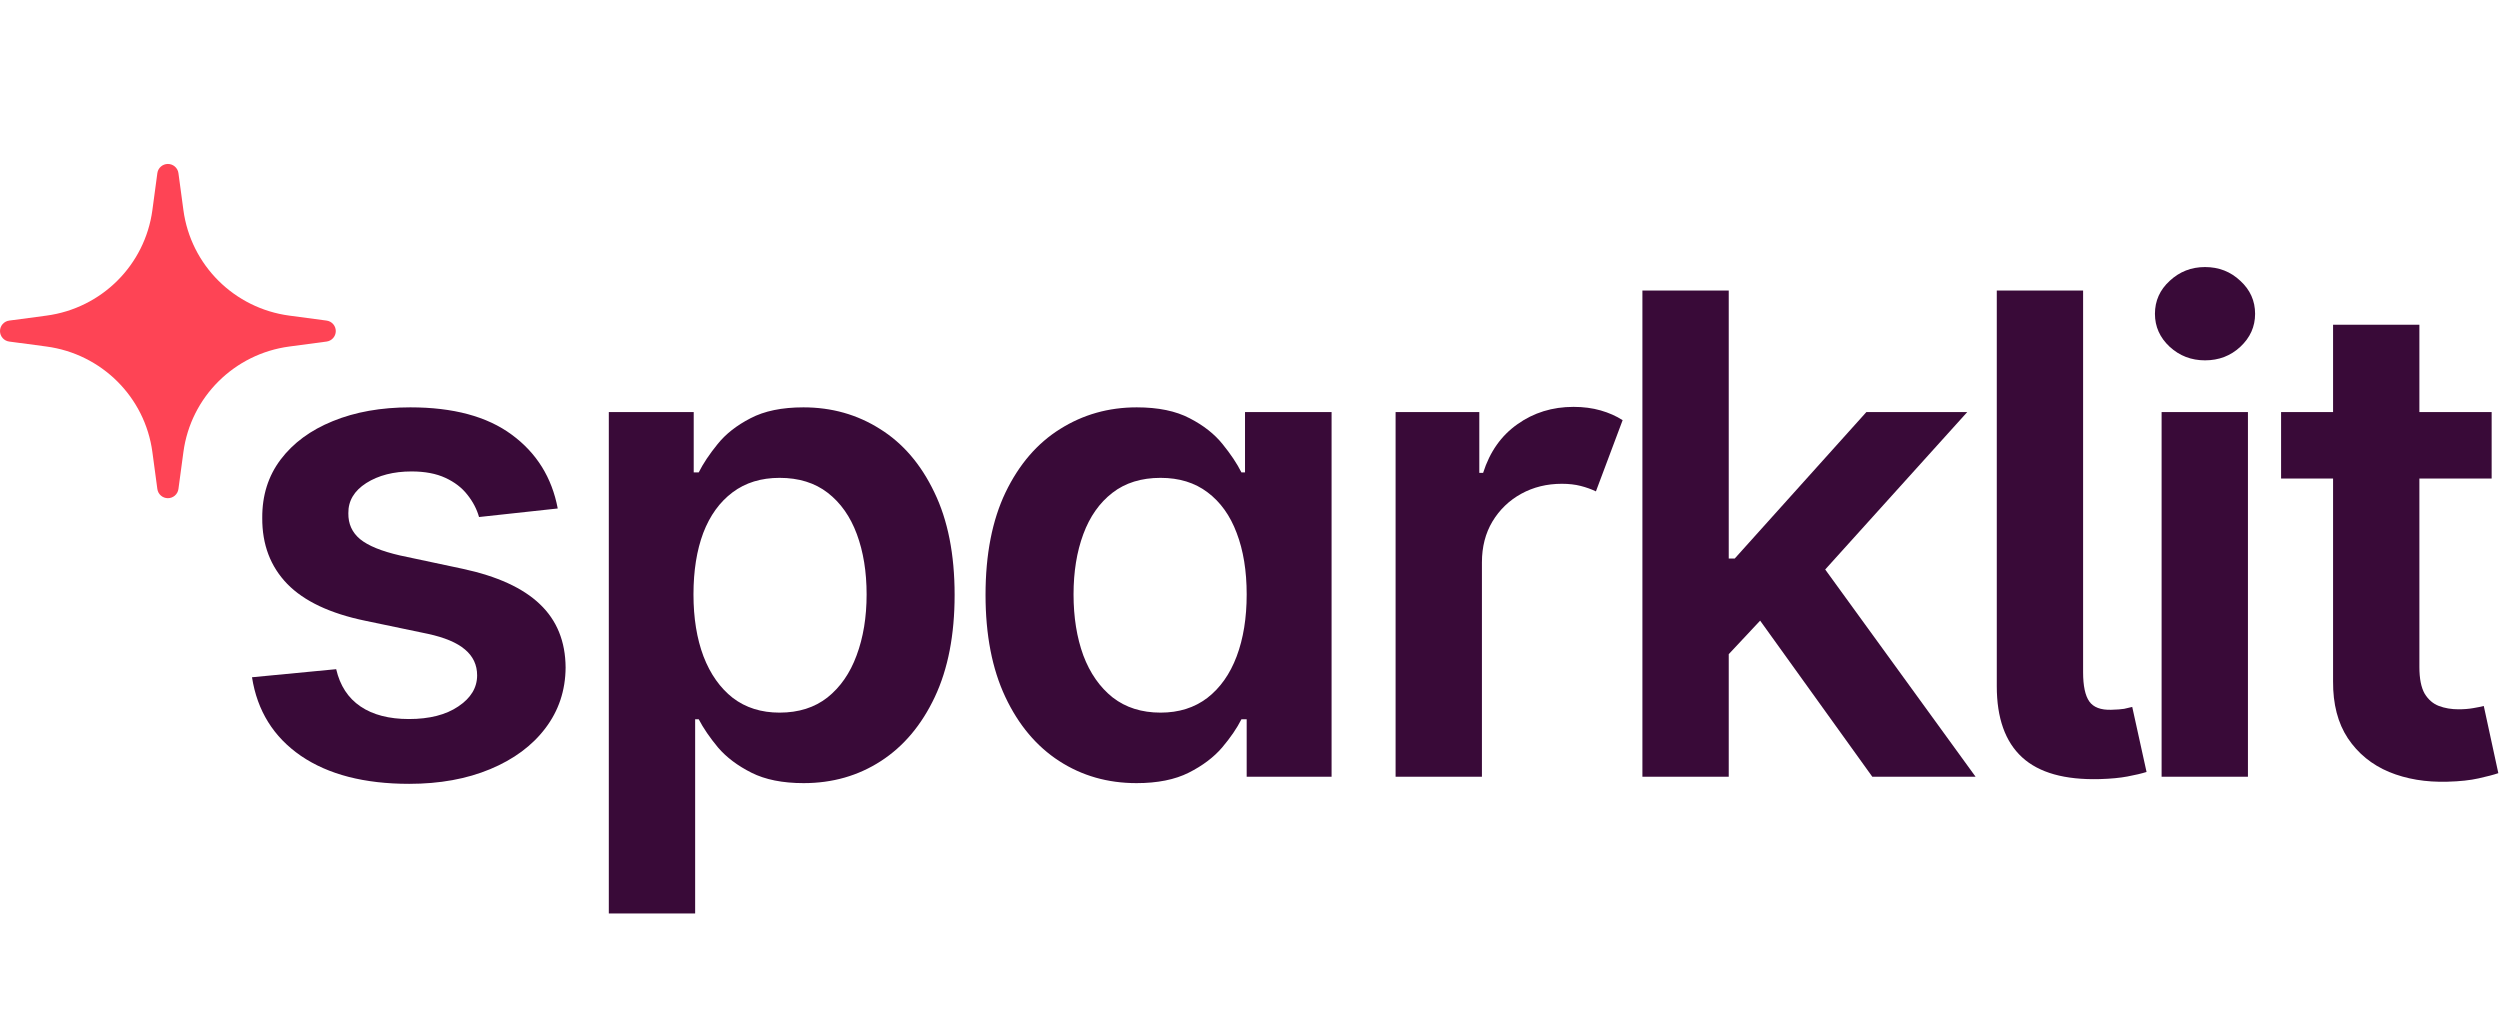
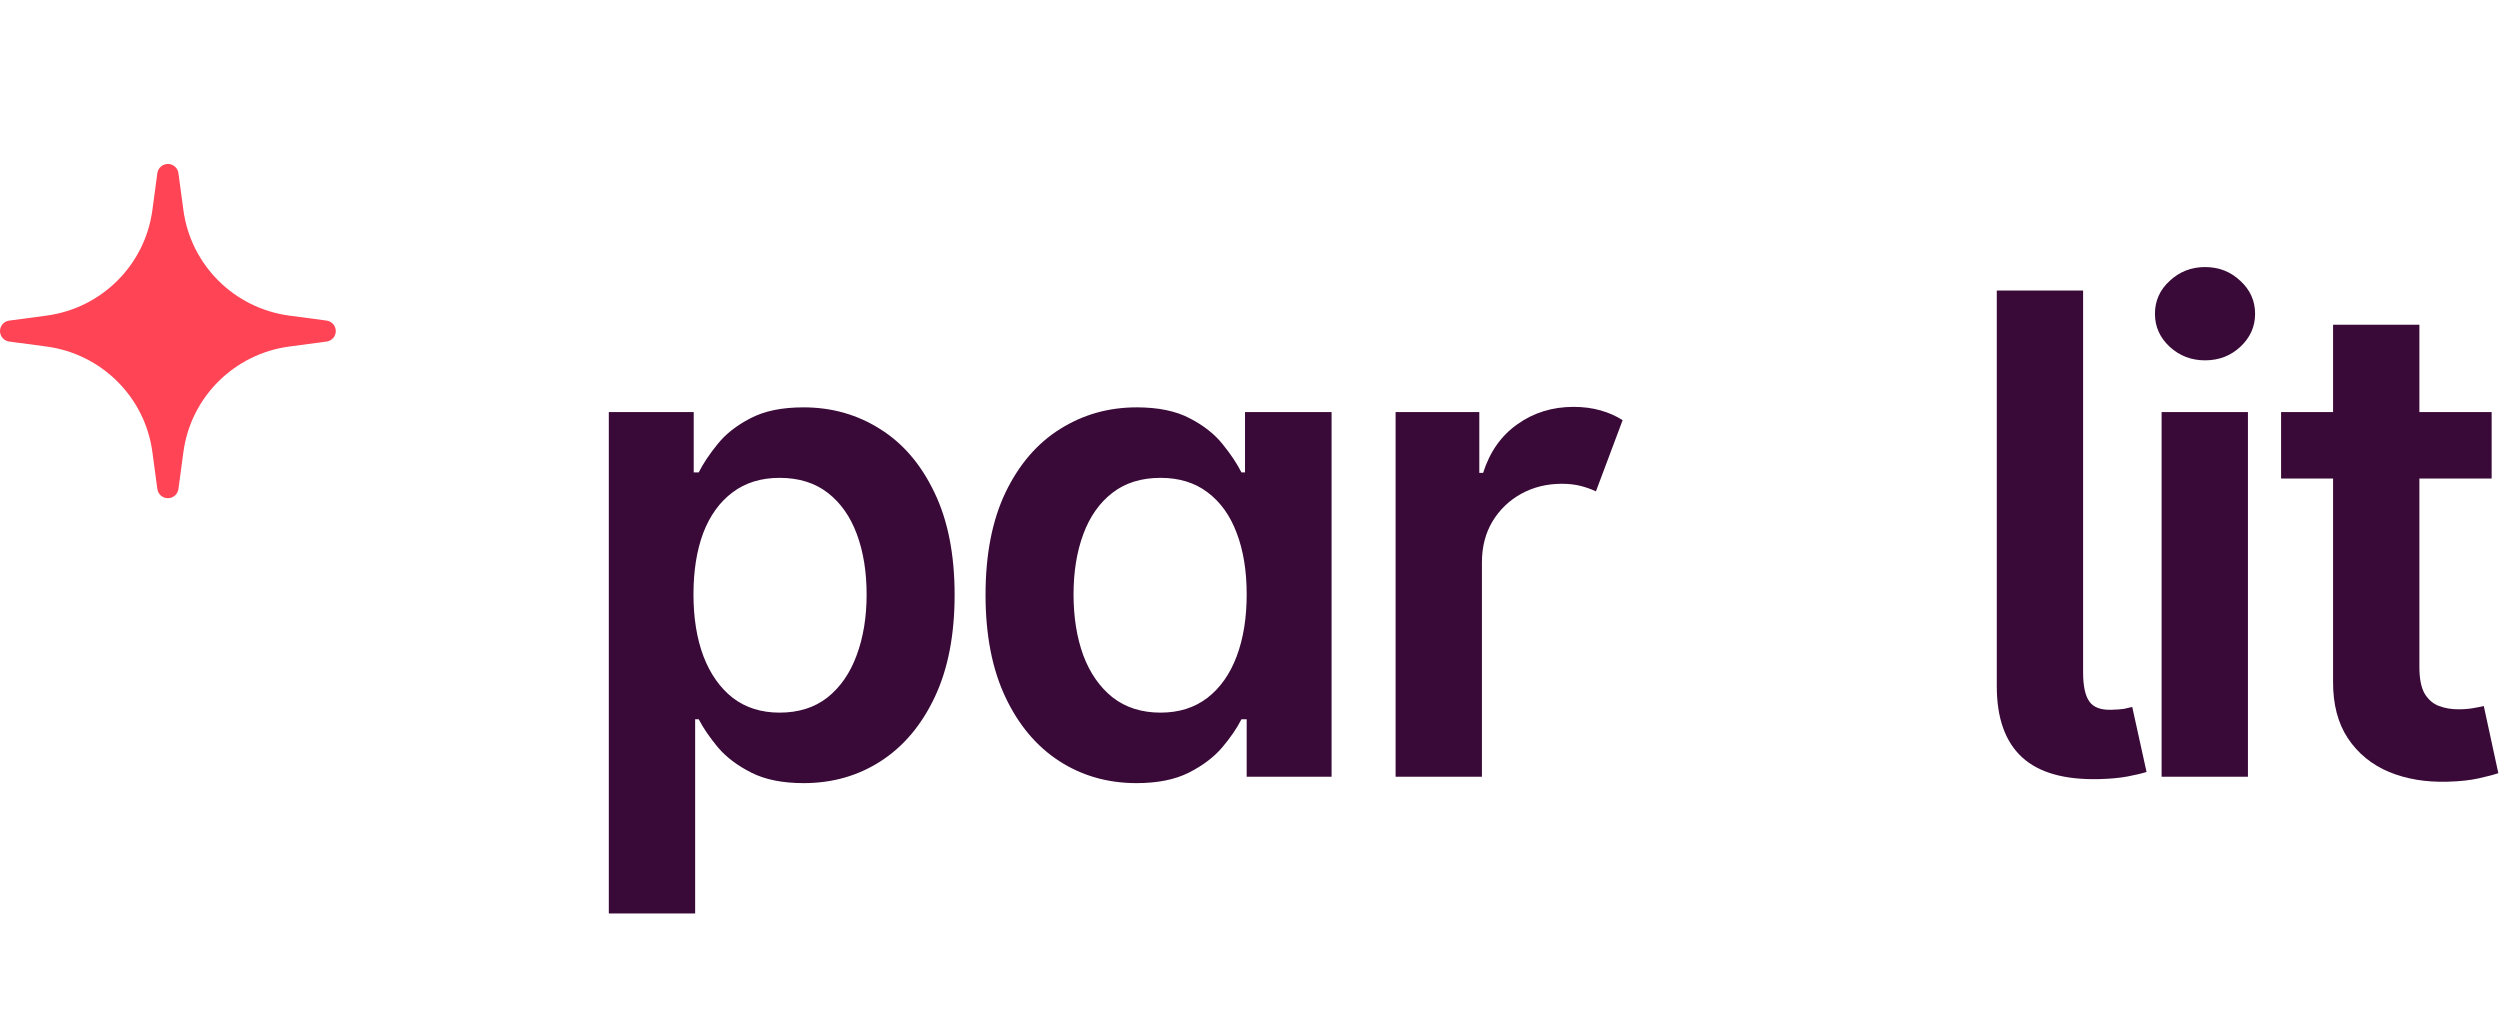
<svg xmlns="http://www.w3.org/2000/svg" width="1407" height="580" viewBox="0 0 1407 580" fill="none">
-   <path d="M313.895 286.17L269.602 290.98C268.349 286.526 266.157 282.34 263.025 278.421C259.983 274.502 255.867 271.341 250.677 268.936C245.487 266.531 239.134 265.329 231.618 265.329C221.507 265.329 213.006 267.511 206.116 271.875C199.316 276.239 195.96 281.895 196.05 288.842C195.96 294.81 198.153 299.664 202.627 303.404C207.19 307.145 214.706 310.218 225.175 312.623L260.341 320.104C279.848 324.29 294.343 330.926 303.828 340.011C313.402 349.095 318.234 360.986 318.324 375.682C318.234 388.596 314.431 399.997 306.915 409.883C299.488 419.681 289.153 427.34 275.91 432.862C262.667 438.384 247.456 441.146 230.276 441.146C205.043 441.146 184.731 435.891 169.34 425.381C153.95 414.782 144.778 400.041 141.825 381.159L189.205 376.617C191.352 385.88 195.916 392.872 202.895 397.592C209.874 402.313 218.957 404.673 230.142 404.673C241.684 404.673 250.946 402.313 257.925 397.592C264.994 392.872 268.528 387.038 268.528 380.091C268.528 374.212 266.247 369.358 261.683 365.528C257.209 361.698 250.23 358.759 240.745 356.711L205.579 349.363C185.804 345.266 171.175 338.363 161.69 328.655C152.205 318.857 147.507 306.477 147.597 291.514C147.507 278.867 150.952 267.912 157.932 258.649C165 249.297 174.798 242.082 187.326 237.005C199.942 231.84 214.483 229.257 230.947 229.257C255.106 229.257 274.121 234.378 287.99 244.621C301.949 254.863 310.584 268.713 313.895 286.17Z" fill="#390A38" />
  <path d="M342.64 514.091V231.929H390.422V265.863H393.241C395.746 260.875 399.28 255.576 403.844 249.965C408.407 244.264 414.581 239.41 422.366 235.402C430.151 231.305 440.083 229.257 452.163 229.257C468.09 229.257 482.452 233.309 495.247 241.414C508.132 249.43 518.333 261.321 525.849 277.085C533.455 292.761 537.258 311.999 537.258 334.8C537.258 357.334 533.545 376.483 526.118 392.248C518.691 408.013 508.58 420.037 495.784 428.32C482.989 436.603 468.493 440.745 452.297 440.745C440.486 440.745 430.688 438.785 422.903 434.866C415.118 430.947 408.855 426.227 404.112 420.705C399.459 415.094 395.836 409.794 393.241 404.806H391.227V514.091H342.64ZM390.288 334.533C390.288 347.804 392.167 359.427 395.925 369.403C399.773 379.378 405.276 387.171 412.434 392.783C419.682 398.305 428.451 401.066 438.741 401.066C449.479 401.066 458.471 398.216 465.719 392.515C472.967 386.726 478.425 378.844 482.094 368.868C485.852 358.804 487.731 347.359 487.731 334.533C487.731 321.797 485.897 310.485 482.228 300.599C478.559 290.712 473.101 282.964 465.853 277.353C458.605 271.741 449.568 268.936 438.741 268.936C428.361 268.936 419.548 271.652 412.3 277.085C405.052 282.518 399.549 290.134 395.791 299.931C392.122 309.728 390.288 321.262 390.288 334.533Z" fill="#390A38" />
  <path d="M639.623 440.745C623.427 440.745 608.931 436.603 596.136 428.32C583.34 420.037 573.229 408.013 565.802 392.248C558.375 376.483 554.662 357.334 554.662 334.8C554.662 311.999 558.42 292.761 565.936 277.085C573.542 261.321 583.787 249.43 596.673 241.414C609.558 233.309 623.919 229.257 639.757 229.257C651.837 229.257 661.769 231.305 669.554 235.402C677.338 239.41 683.513 244.264 688.076 249.965C692.639 255.576 696.174 260.875 698.679 265.863H700.693V231.929H749.414V437.138H701.632V404.806H698.679C696.174 409.794 692.55 415.094 687.807 420.705C683.065 426.227 676.802 430.947 669.017 434.866C661.232 438.785 651.434 440.745 639.623 440.745ZM653.179 401.066C663.469 401.066 672.238 398.305 679.486 392.783C686.734 387.171 692.237 379.378 695.995 369.403C699.753 359.427 701.632 347.804 701.632 334.533C701.632 321.262 699.753 309.728 695.995 299.931C692.326 290.134 686.868 282.518 679.62 277.085C672.462 271.652 663.648 268.936 653.179 268.936C642.352 268.936 633.314 271.741 626.067 277.353C618.819 282.964 613.36 290.712 609.692 300.599C606.023 310.485 604.189 321.797 604.189 334.533C604.189 347.359 606.023 358.804 609.692 368.868C613.45 378.844 618.953 386.726 626.201 392.515C633.538 398.216 642.531 401.066 653.179 401.066Z" fill="#390A38" />
  <path d="M785.441 437.138V231.929H832.552V266.13H834.699C838.458 254.284 844.9 245.155 854.027 238.742C863.154 232.24 873.668 228.99 885.569 228.99C891.116 228.99 896.217 229.658 900.87 230.993C905.523 232.33 909.639 234.155 913.218 236.471L898.185 276.551C895.59 275.304 892.727 274.28 889.595 273.478C886.464 272.677 882.929 272.276 878.992 272.276C870.581 272.276 862.975 274.146 856.175 277.887C849.374 281.628 843.961 286.838 839.934 293.518C835.997 300.109 834.028 307.769 834.028 316.497V437.138H785.441Z" fill="#390A38" />
-   <path d="M968.639 372.743L968.505 314.36H976.29L1050.38 231.929H1107.15L1016.02 332.93H1005.95L968.639 372.743ZM924.347 437.138V163.526H972.934V437.138H924.347ZM1053.73 437.138L986.625 343.751L1019.37 309.684L1111.85 437.138H1053.73Z" fill="#390A38" />
-   <path d="M1123.79 163.526H1172.37V378.354C1172.37 386.013 1173.54 391.491 1175.86 394.786C1178.19 398.082 1182.31 399.641 1188.21 399.462C1191.43 399.373 1193.85 399.195 1195.46 398.928C1197.16 398.572 1198.68 398.216 1200.02 397.859L1208.08 434.466C1205.21 435.356 1201.63 436.202 1197.34 437.004C1193.13 437.806 1187.94 438.295 1181.77 438.474C1162.08 439.008 1147.5 434.911 1138.01 426.182C1128.53 417.454 1123.79 404.138 1123.79 386.236V163.526Z" fill="#390A38" />
+   <path d="M1123.79 163.526H1172.37V378.354C1172.37 386.013 1173.54 391.491 1175.86 394.786C1178.19 398.082 1182.31 399.641 1188.21 399.462C1191.43 399.373 1193.85 399.195 1195.46 398.928C1197.16 398.572 1198.68 398.216 1200.02 397.859L1208.08 434.466C1205.21 435.356 1201.63 436.202 1197.34 437.004C1193.13 437.806 1187.94 438.295 1181.77 438.474C1162.08 439.008 1147.5 434.911 1138.01 426.182C1128.53 417.454 1123.79 404.138 1123.79 386.236Z" fill="#390A38" />
  <path d="M1216.55 437.138V231.929H1265.14V437.138H1216.55ZM1240.98 202.804C1233.29 202.804 1226.67 200.266 1221.12 195.189C1215.57 190.023 1212.8 183.833 1212.8 176.619C1212.8 169.315 1215.57 163.125 1221.12 158.048C1226.67 152.882 1233.29 150.299 1240.98 150.299C1248.77 150.299 1255.39 152.882 1260.85 158.048C1266.39 163.125 1269.17 169.315 1269.17 176.619C1269.17 183.833 1266.39 190.023 1260.85 195.189C1255.39 200.266 1248.77 202.804 1240.98 202.804Z" fill="#390A38" />
  <path d="M1402.3 231.929V269.337H1283.79V231.929H1402.3ZM1313.05 182.764H1361.63V375.415C1361.63 381.916 1362.62 386.904 1364.59 390.378C1366.64 393.762 1369.33 396.078 1372.64 397.325C1375.95 398.572 1379.62 399.195 1383.65 399.195C1386.69 399.195 1389.46 398.973 1391.97 398.527C1394.56 398.082 1396.53 397.681 1397.87 397.325L1406.06 435.134C1403.47 436.024 1399.75 437.004 1394.92 438.073C1390.18 439.142 1384.36 439.765 1377.47 439.943C1365.3 440.299 1354.34 438.474 1344.59 434.466C1334.83 430.368 1327.09 424.045 1321.37 415.494C1315.73 406.944 1312.96 396.256 1313.05 383.431V182.764Z" fill="#390A38" />
  <path d="M94.49 280.381C97.491 280.379 100.027 278.168 100.424 275.208L103.221 254.403C107.365 223.474 131.81 199.142 162.883 195.017L183.784 192.233C186.758 191.838 188.979 189.313 188.981 186.327C188.979 183.34 186.758 180.816 183.784 180.42L162.883 177.636C131.81 173.512 107.365 149.18 103.222 118.25L100.425 97.446C100.027 94.486 97.491 92.275 94.49 92.273C91.49 92.275 88.954 94.486 88.556 97.446L85.76 118.25C81.616 149.18 57.171 173.512 26.098 177.636L5.197 180.42C2.223 180.816 0.002 183.34 0 186.327C0.002 189.313 2.223 191.837 5.197 192.233L26.098 195.017C57.171 199.142 81.616 223.474 85.759 254.403L88.556 275.208C88.954 278.168 91.49 280.379 94.49 280.381Z" fill="#FE4455" />
</svg>